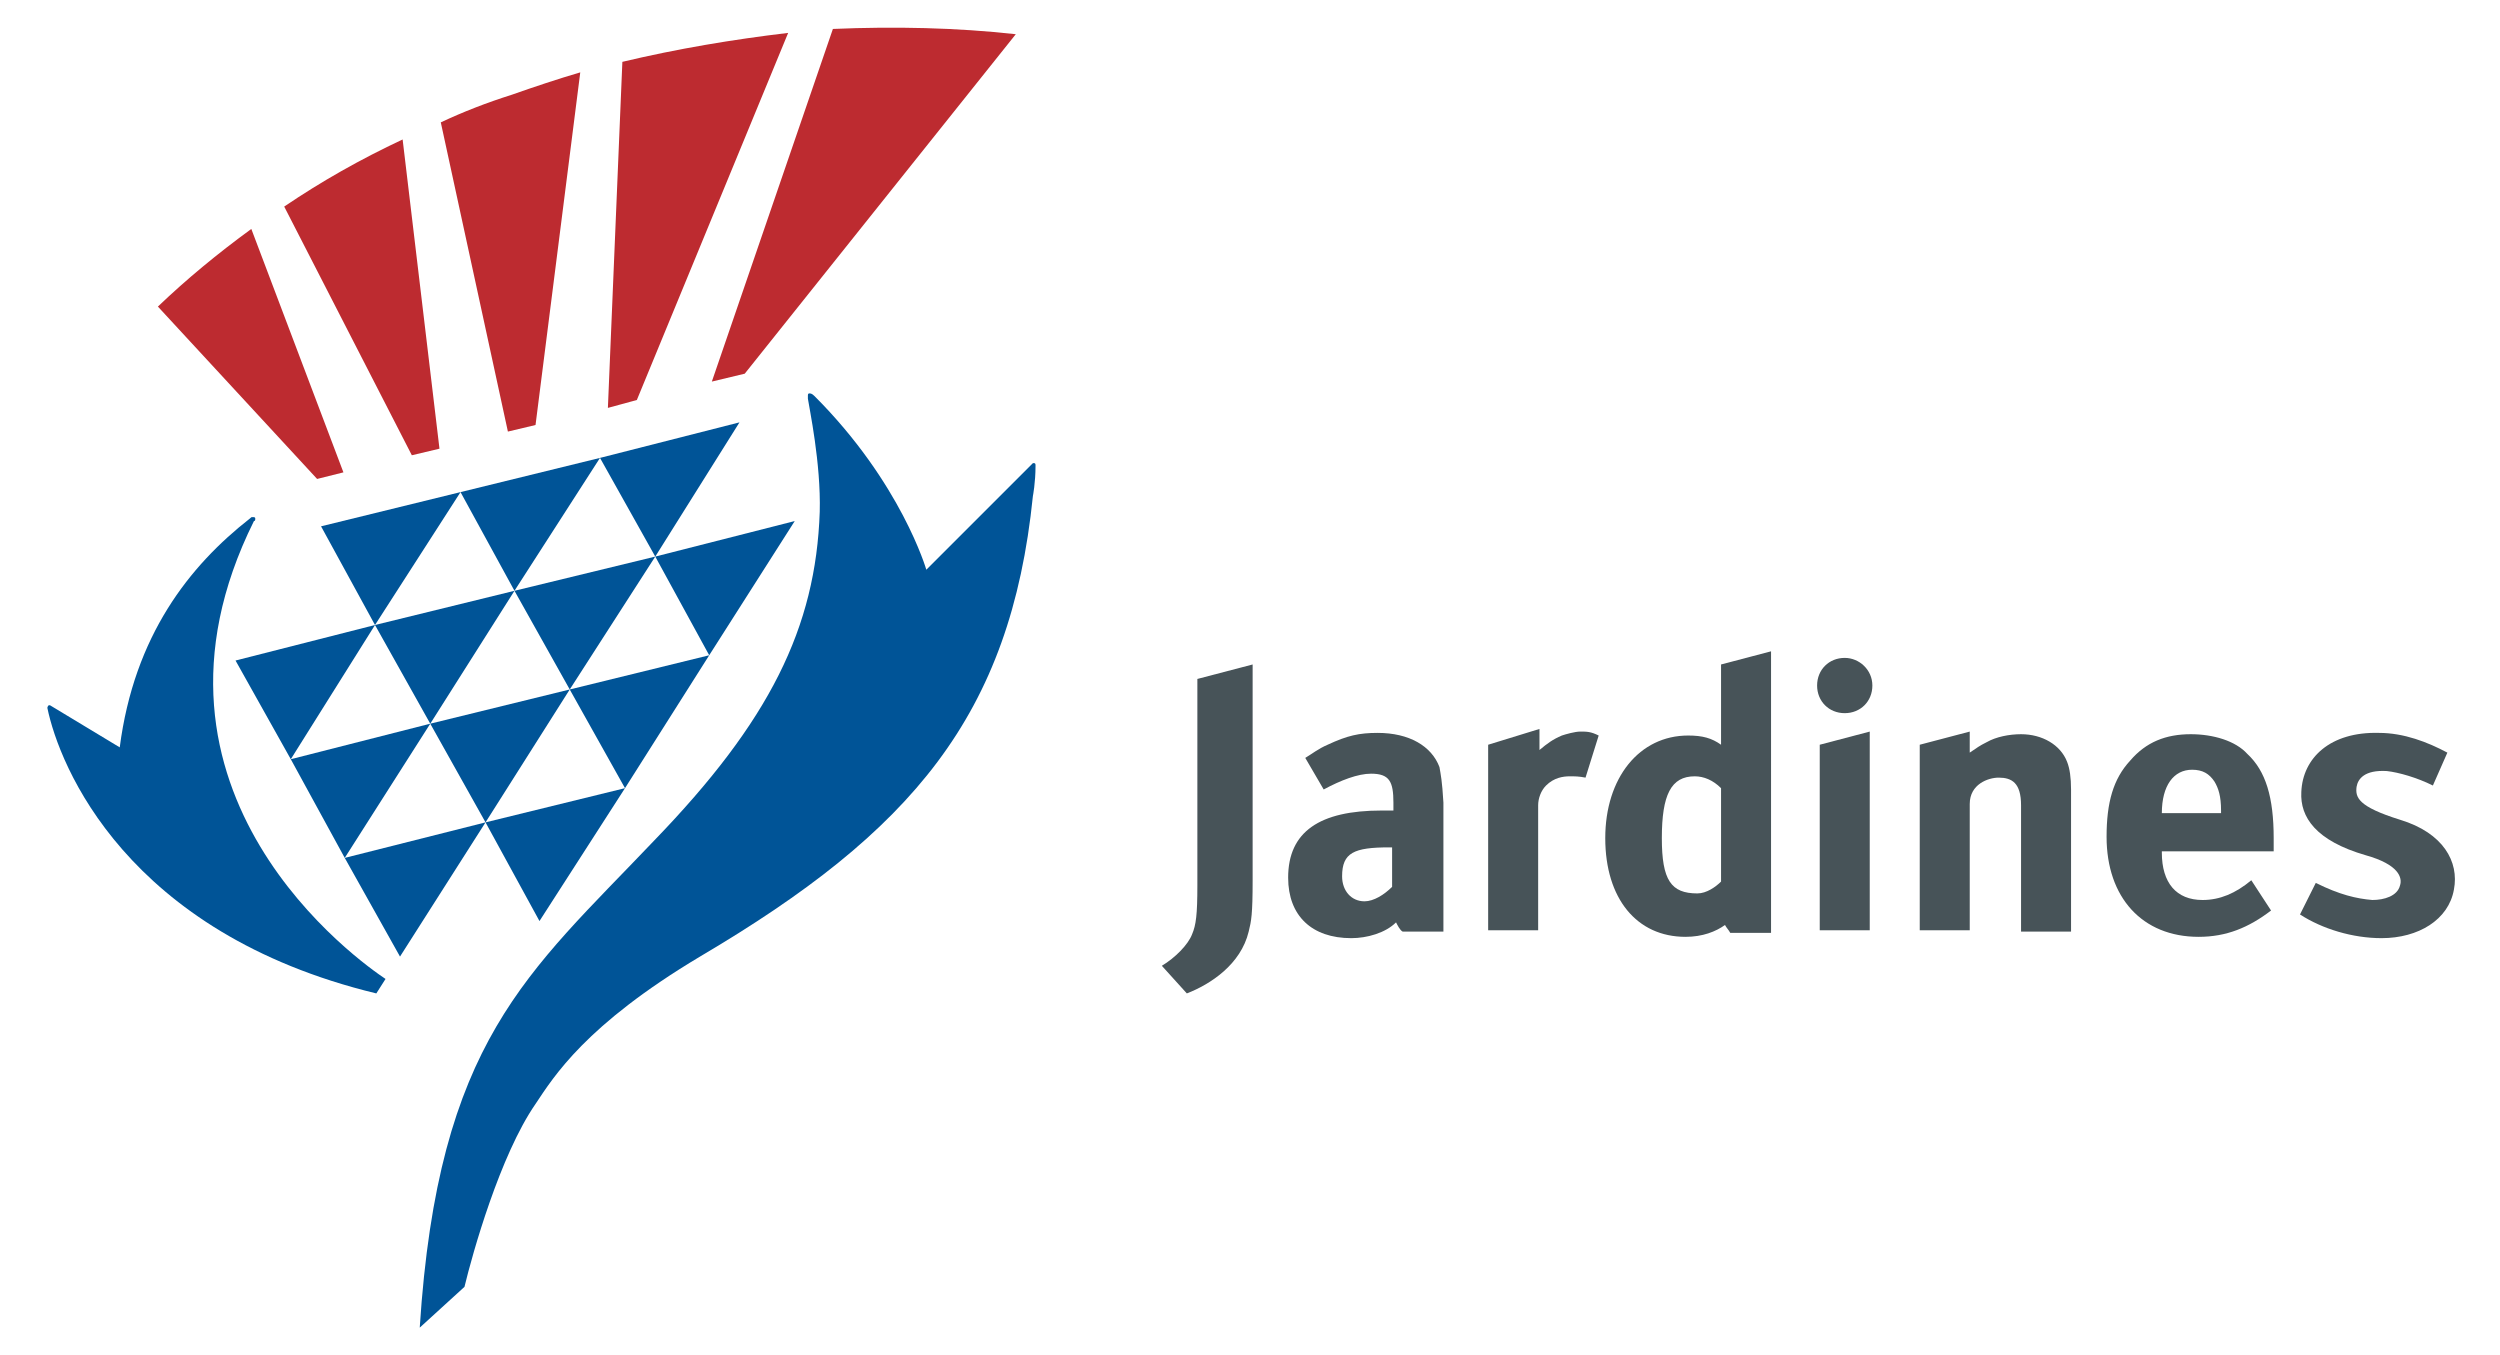
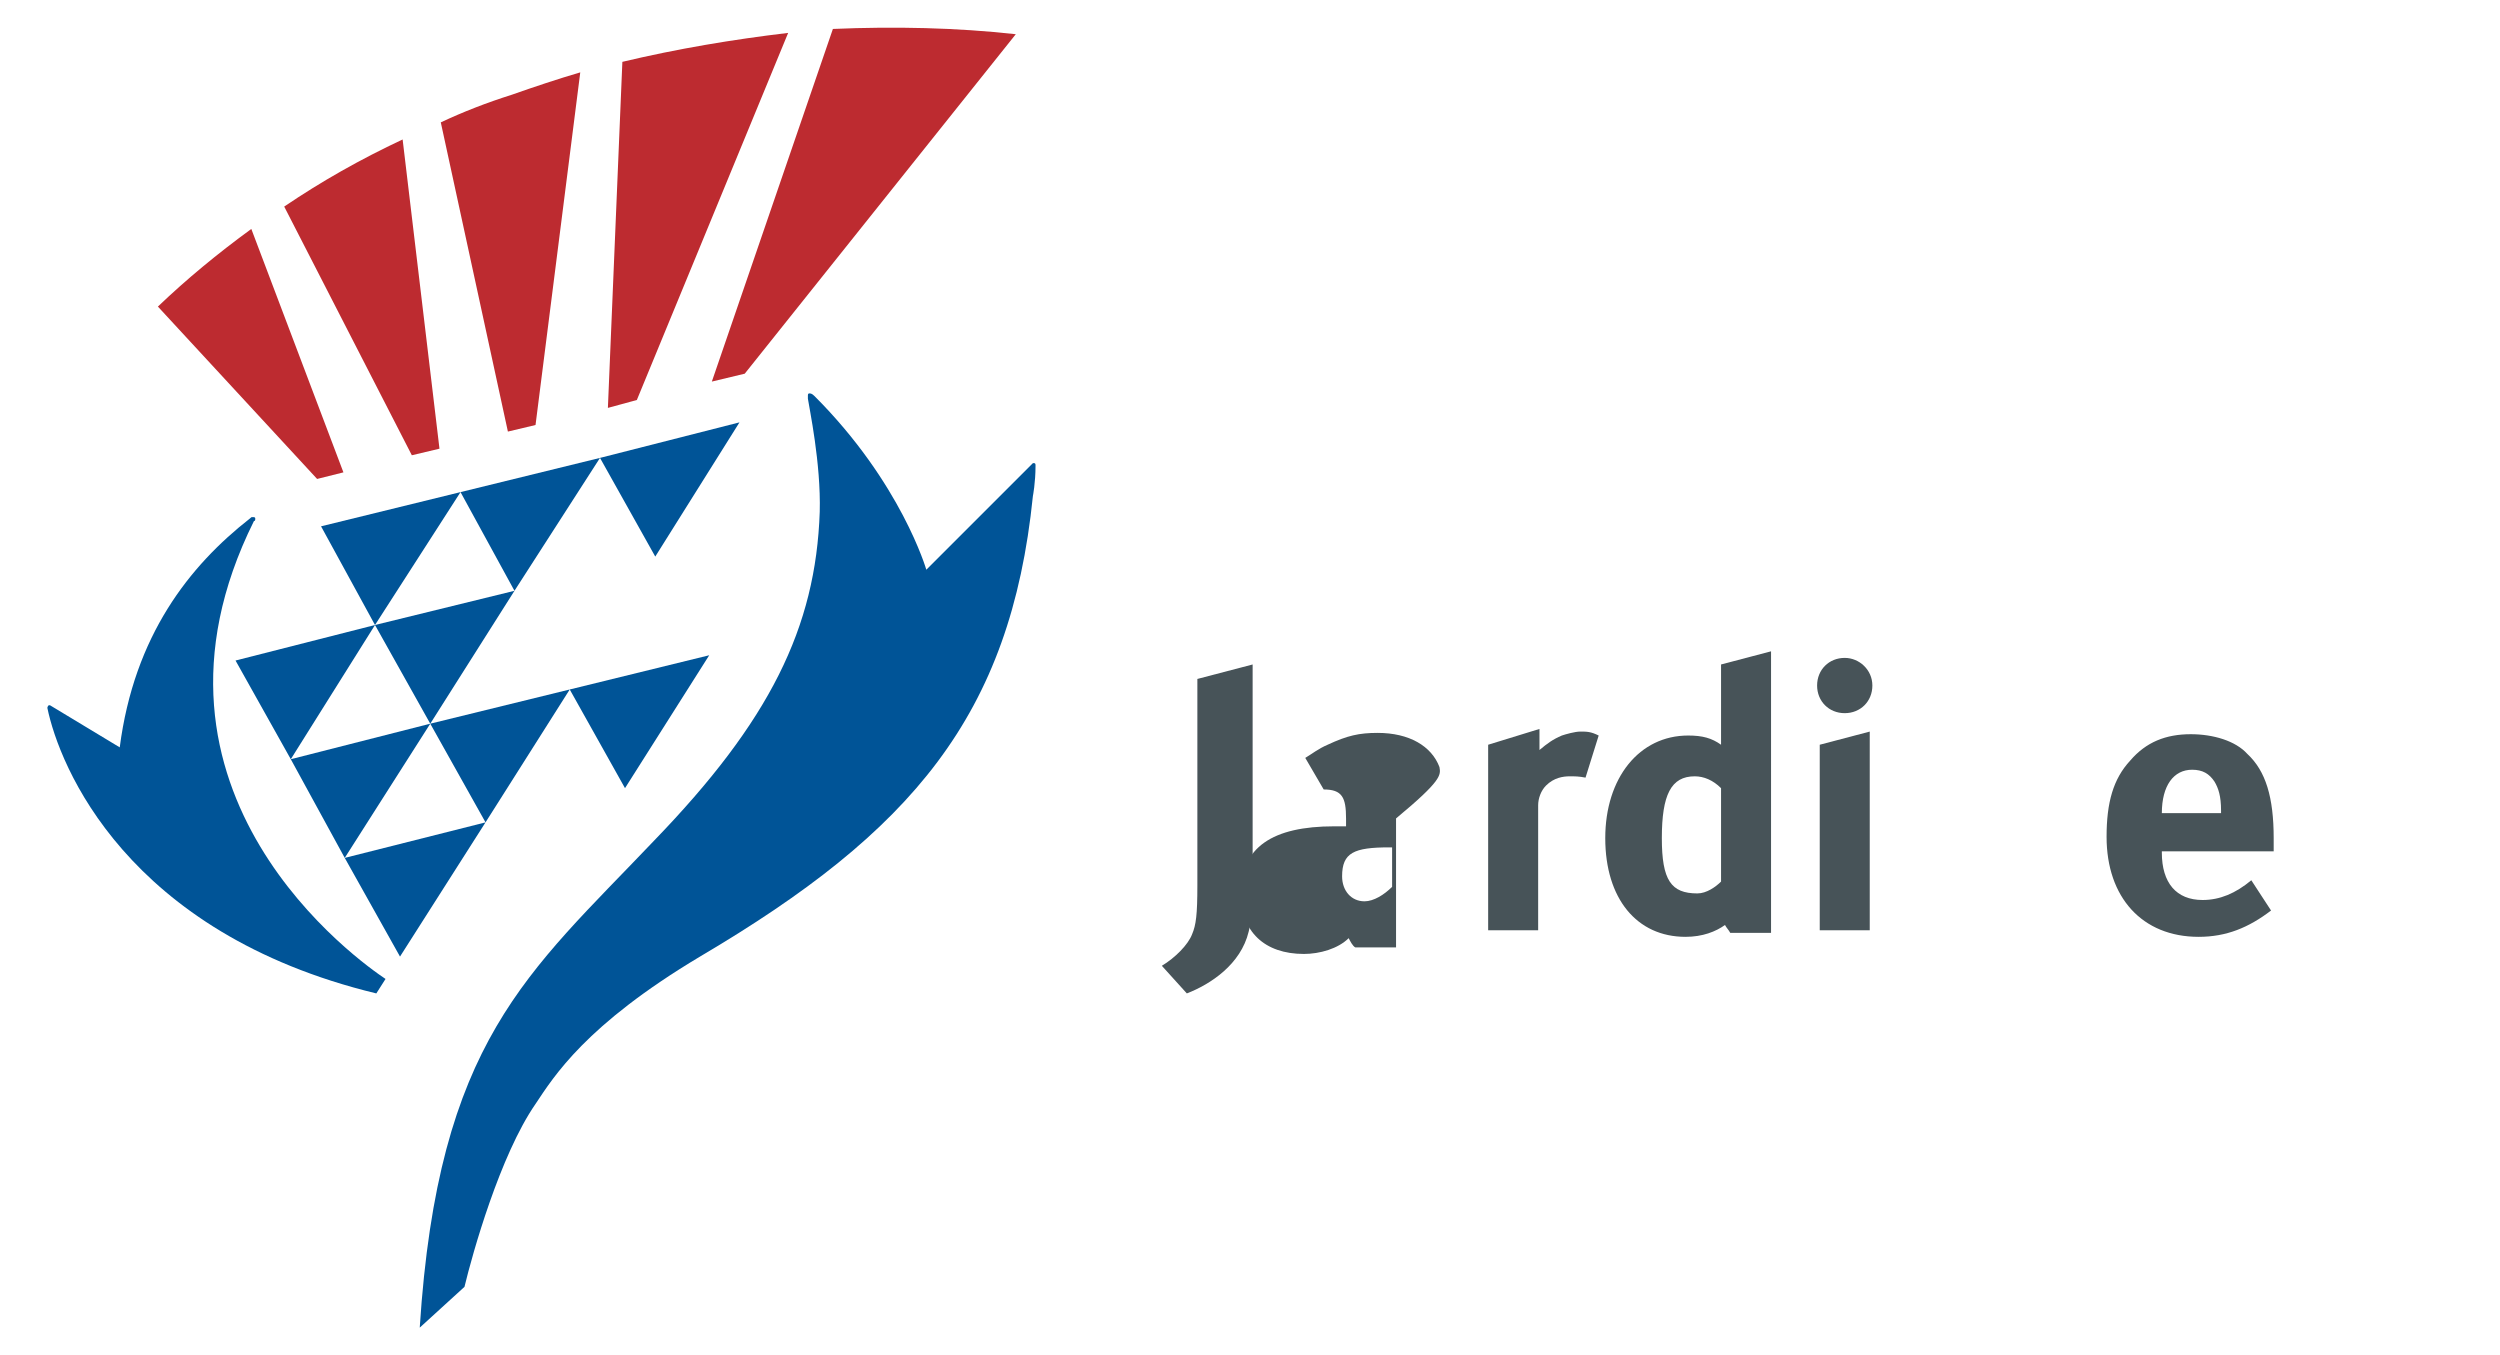
<svg xmlns="http://www.w3.org/2000/svg" version="1.1" id="Calque_1" x="0px" y="0px" viewBox="0 0 190 103" style="enable-background:new 0 0 190 103;" xml:space="preserve">
  <style type="text/css">
	.st0{fill:#475358;}
	.st1{fill:#005497;}
	.st2{fill:#BD2B30;}
</style>
  <g>
    <path class="st0" d="M130.8,50.5v6.1c-0.7-0.5-1.4-0.7-2.5-0.7c-3.7,0-6.3,3.2-6.3,7.8c0,4.6,2.4,7.5,6.1,7.5c1.3,0,2.3-0.4,3-0.9   c0.1,0.2,0.3,0.4,0.4,0.6h3.1V49.5L130.8,50.5z M130.8,67c-0.4,0.4-1.1,0.9-1.8,0.9c-2,0-2.7-1-2.7-4.2c0-3.3,0.7-4.7,2.5-4.7   c0.7,0,1.4,0.3,2,0.9V67z" />
-     <path class="st0" d="M109.4,58.3c-0.6-1.6-2.3-2.6-4.7-2.6c-1.4,0-2.3,0.2-3.8,0.9c-0.7,0.3-1.2,0.7-1.7,1l1.4,2.4   c1.3-0.7,2.6-1.2,3.6-1.2c1.4,0,1.7,0.6,1.7,2.2v0.6c-0.3,0-0.6,0-0.9,0c-4.7,0-7.1,1.6-7.1,5.1c0,2.9,1.8,4.6,4.8,4.6   c1.2,0,2.6-0.4,3.4-1.2c0.1,0.2,0.3,0.6,0.5,0.7h3.1v-9.8C109.6,59.3,109.5,58.9,109.4,58.3z M105.8,67.4c-0.6,0.6-1.4,1.1-2.1,1.1   c-1,0-1.7-0.8-1.7-1.9c0-1.8,0.9-2.2,3.6-2.2h0.2V67.4z" />
+     <path class="st0" d="M109.4,58.3c-0.6-1.6-2.3-2.6-4.7-2.6c-1.4,0-2.3,0.2-3.8,0.9c-0.7,0.3-1.2,0.7-1.7,1l1.4,2.4   c1.4,0,1.7,0.6,1.7,2.2v0.6c-0.3,0-0.6,0-0.9,0c-4.7,0-7.1,1.6-7.1,5.1c0,2.9,1.8,4.6,4.8,4.6   c1.2,0,2.6-0.4,3.4-1.2c0.1,0.2,0.3,0.6,0.5,0.7h3.1v-9.8C109.6,59.3,109.5,58.9,109.4,58.3z M105.8,67.4c-0.6,0.6-1.4,1.1-2.1,1.1   c-1,0-1.7-0.8-1.7-1.9c0-1.8,0.9-2.2,3.6-2.2h0.2V67.4z" />
    <g>
      <polygon class="st1" points="24.4,40 35,37.4 28.5,47.5   " />
      <polygon class="st1" points="35,37.4 45.6,34.8 39.1,44.9   " />
      <polygon class="st1" points="22.1,57.7 32.7,55 26.2,65.2   " />
      <polygon class="st1" points="32.7,55 43.3,52.4 36.9,62.5   " />
      <polygon class="st1" points="17.9,50.2 28.5,47.5 22.1,57.7   " />
      <polygon class="st1" points="28.5,47.5 39.1,44.9 32.7,55   " />
-       <polygon class="st1" points="39.1,44.9 49.8,42.3 43.3,52.4   " />
      <polygon class="st1" points="26.2,65.2 36.9,62.5 30.4,72.7   " />
      <polygon class="st1" points="45.6,34.8 56.2,32.1 49.8,42.3   " />
-       <polygon class="st1" points="49.8,42.3 60.4,39.6 53.9,49.8   " />
      <polygon class="st1" points="43.3,52.4 53.9,49.8 47.5,59.9   " />
-       <polygon class="st1" points="36.9,62.5 47.5,59.9 41,70   " />
      <path class="st1" d="M78.5,35.2c0,0,0.1,0,0.1,0c0.1,0,0.1,0.1,0.1,0.2c0,1.3-0.2,2.3-0.2,2.3c-1.7,16.7-9.2,25.5-25.3,35    c-8.7,5.2-11.1,9.1-12.5,11.2c-2.7,3.9-4.8,11.4-5.4,13.9l-3.4,3.1c1.4-21.8,8.2-26.9,17.8-37c8.8-9.1,12.3-16.2,12.6-25    c0.1-3.7-0.8-7.9-0.9-8.6c0,0,0-0.1,0-0.2c0-0.1,0-0.2,0.1-0.2c0.1,0,0.2,0,0.4,0.2c6.6,6.6,8.5,13.2,8.5,13.2L78.5,35.2z" />
      <path class="st1" d="M3.6,53.8C3.6,53.8,3.6,53.8,3.6,53.8c0-0.1,0.1-0.2,0.1-0.2c0,0,0.1,0,0.1,0l5.3,3.2    c1.1-8.5,5.3-13.8,9.9-17.4c0.1-0.1,0.1-0.1,0.2-0.1c0.1,0,0.2,0,0.2,0.1c0,0.1,0,0.2-0.1,0.2C9,60.3,27.5,73.2,29.3,74.4    l-0.7,1.1C9.6,70.9,4.5,58.2,3.6,53.8z" />
    </g>
    <g>
      <path class="st2" d="M56.6,28.4L54.1,29l9.2-26.8C68,2,72.7,2.1,77.2,2.6L56.6,28.4z" />
      <path class="st2" d="M48.4,30.4L46.2,31l1.1-26.3c4.2-1,8.4-1.7,12.6-2.2L48.4,30.4z" />
      <path class="st2" d="M40.7,32.3l-2.1,0.5L33.5,9.3c1.7-0.8,3.5-1.5,5.4-2.1c1.7-0.6,3.5-1.2,5.2-1.7L40.7,32.3z" />
      <path class="st2" d="M33.4,34.1l-2.1,0.5l-9.7-18.9c2.8-1.9,5.8-3.6,9-5.1L33.4,34.1z" />
      <path class="st2" d="M26.1,35.9l-2,0.5L12,23.3c2.2-2.1,4.5-4,7.1-5.9L26.1,35.9z" />
    </g>
    <path class="st0" d="M113.1,56.6v14.1h3.8v-9.5c0-0.5,0.2-1.1,0.6-1.5c0.6-0.6,1.3-0.7,1.8-0.7c0.4,0,0.7,0,1.2,0.1l1-3.2   c-0.6-0.3-0.9-0.3-1.4-0.3c-0.4,0-1.1,0.2-1.4,0.3c-0.7,0.3-1.1,0.6-1.7,1.1v-1.6L113.1,56.6z" />
-     <path class="st0" d="M145.9,56.6l0,14.1h3.8v-9.6c0-1.5,1.4-2,2.2-2c1,0,1.7,0.4,1.7,2.1v9.6h3.8V60c0-0.9-0.1-1.6-0.3-2.1   c-0.5-1.3-1.9-2.1-3.5-2.1c-0.9,0-1.9,0.2-2.6,0.6c-0.6,0.3-0.7,0.4-1.3,0.8v-1.6L145.9,56.6z" />
    <polygon class="st0" points="138.3,56.6 138.3,70.7 142.1,70.7 142.1,55.6  " />
    <path class="st0" d="M140.2,50c-1.2,0-2.1,0.9-2.1,2.1c0,1.2,0.9,2.1,2.1,2.1c1.2,0,2.1-0.9,2.1-2.1C142.3,50.9,141.3,50,140.2,50z   " />
    <path class="st0" d="M172.8,64.6v-0.9c0-3.1-0.6-5.1-2-6.4c-0.9-1-2.6-1.5-4.3-1.5c-1.9,0-3.4,0.6-4.6,2c-1.3,1.4-1.8,3.2-1.8,5.8   c0,4.6,2.7,7.6,7,7.6c2.1,0,3.8-0.7,5.5-2l-1.5-2.3c-1.2,1-2.4,1.5-3.7,1.5c-2,0-3.1-1.3-3.1-3.6v-0.1H172.8z M166.6,58.5   c0.8,0,1.3,0.3,1.7,0.9c0.3,0.5,0.5,1.1,0.5,2.2v0.2h-4.5C164.3,59.7,165.2,58.5,166.6,58.5z" />
-     <path class="st0" d="M186,57.2c-1.5-0.8-3.3-1.5-5.2-1.5c-3.7-0.1-5.8,1.9-5.9,4.5c-0.1,1.9,1.1,3.7,4.9,4.8   c2.5,0.7,2.8,1.7,2.6,2.3c-0.2,0.8-1.2,1.1-2.1,1.1c-1.2-0.1-2.5-0.4-4.3-1.3l-1.2,2.4c1.7,1.1,4,1.8,6.2,1.8   c2.8,0,5.1-1.4,5.5-3.7c0.4-2.1-0.8-4.3-4.1-5.3c-3.2-1-3.4-1.7-3.3-2.5c0.1-0.6,0.6-1.3,2.3-1.2c0.9,0.1,2.3,0.5,3.5,1.1L186,57.2   z" />
    <path class="st0" d="M91,51.6v15.7c0,2.2-0.1,3-0.4,3.7c-0.3,0.8-1.3,1.8-2.3,2.4l1.9,2.1c1.8-0.7,4.1-2.2,4.7-4.7   c0.2-0.8,0.3-1.3,0.3-3.9V50.5L91,51.6z" />
  </g>
</svg>